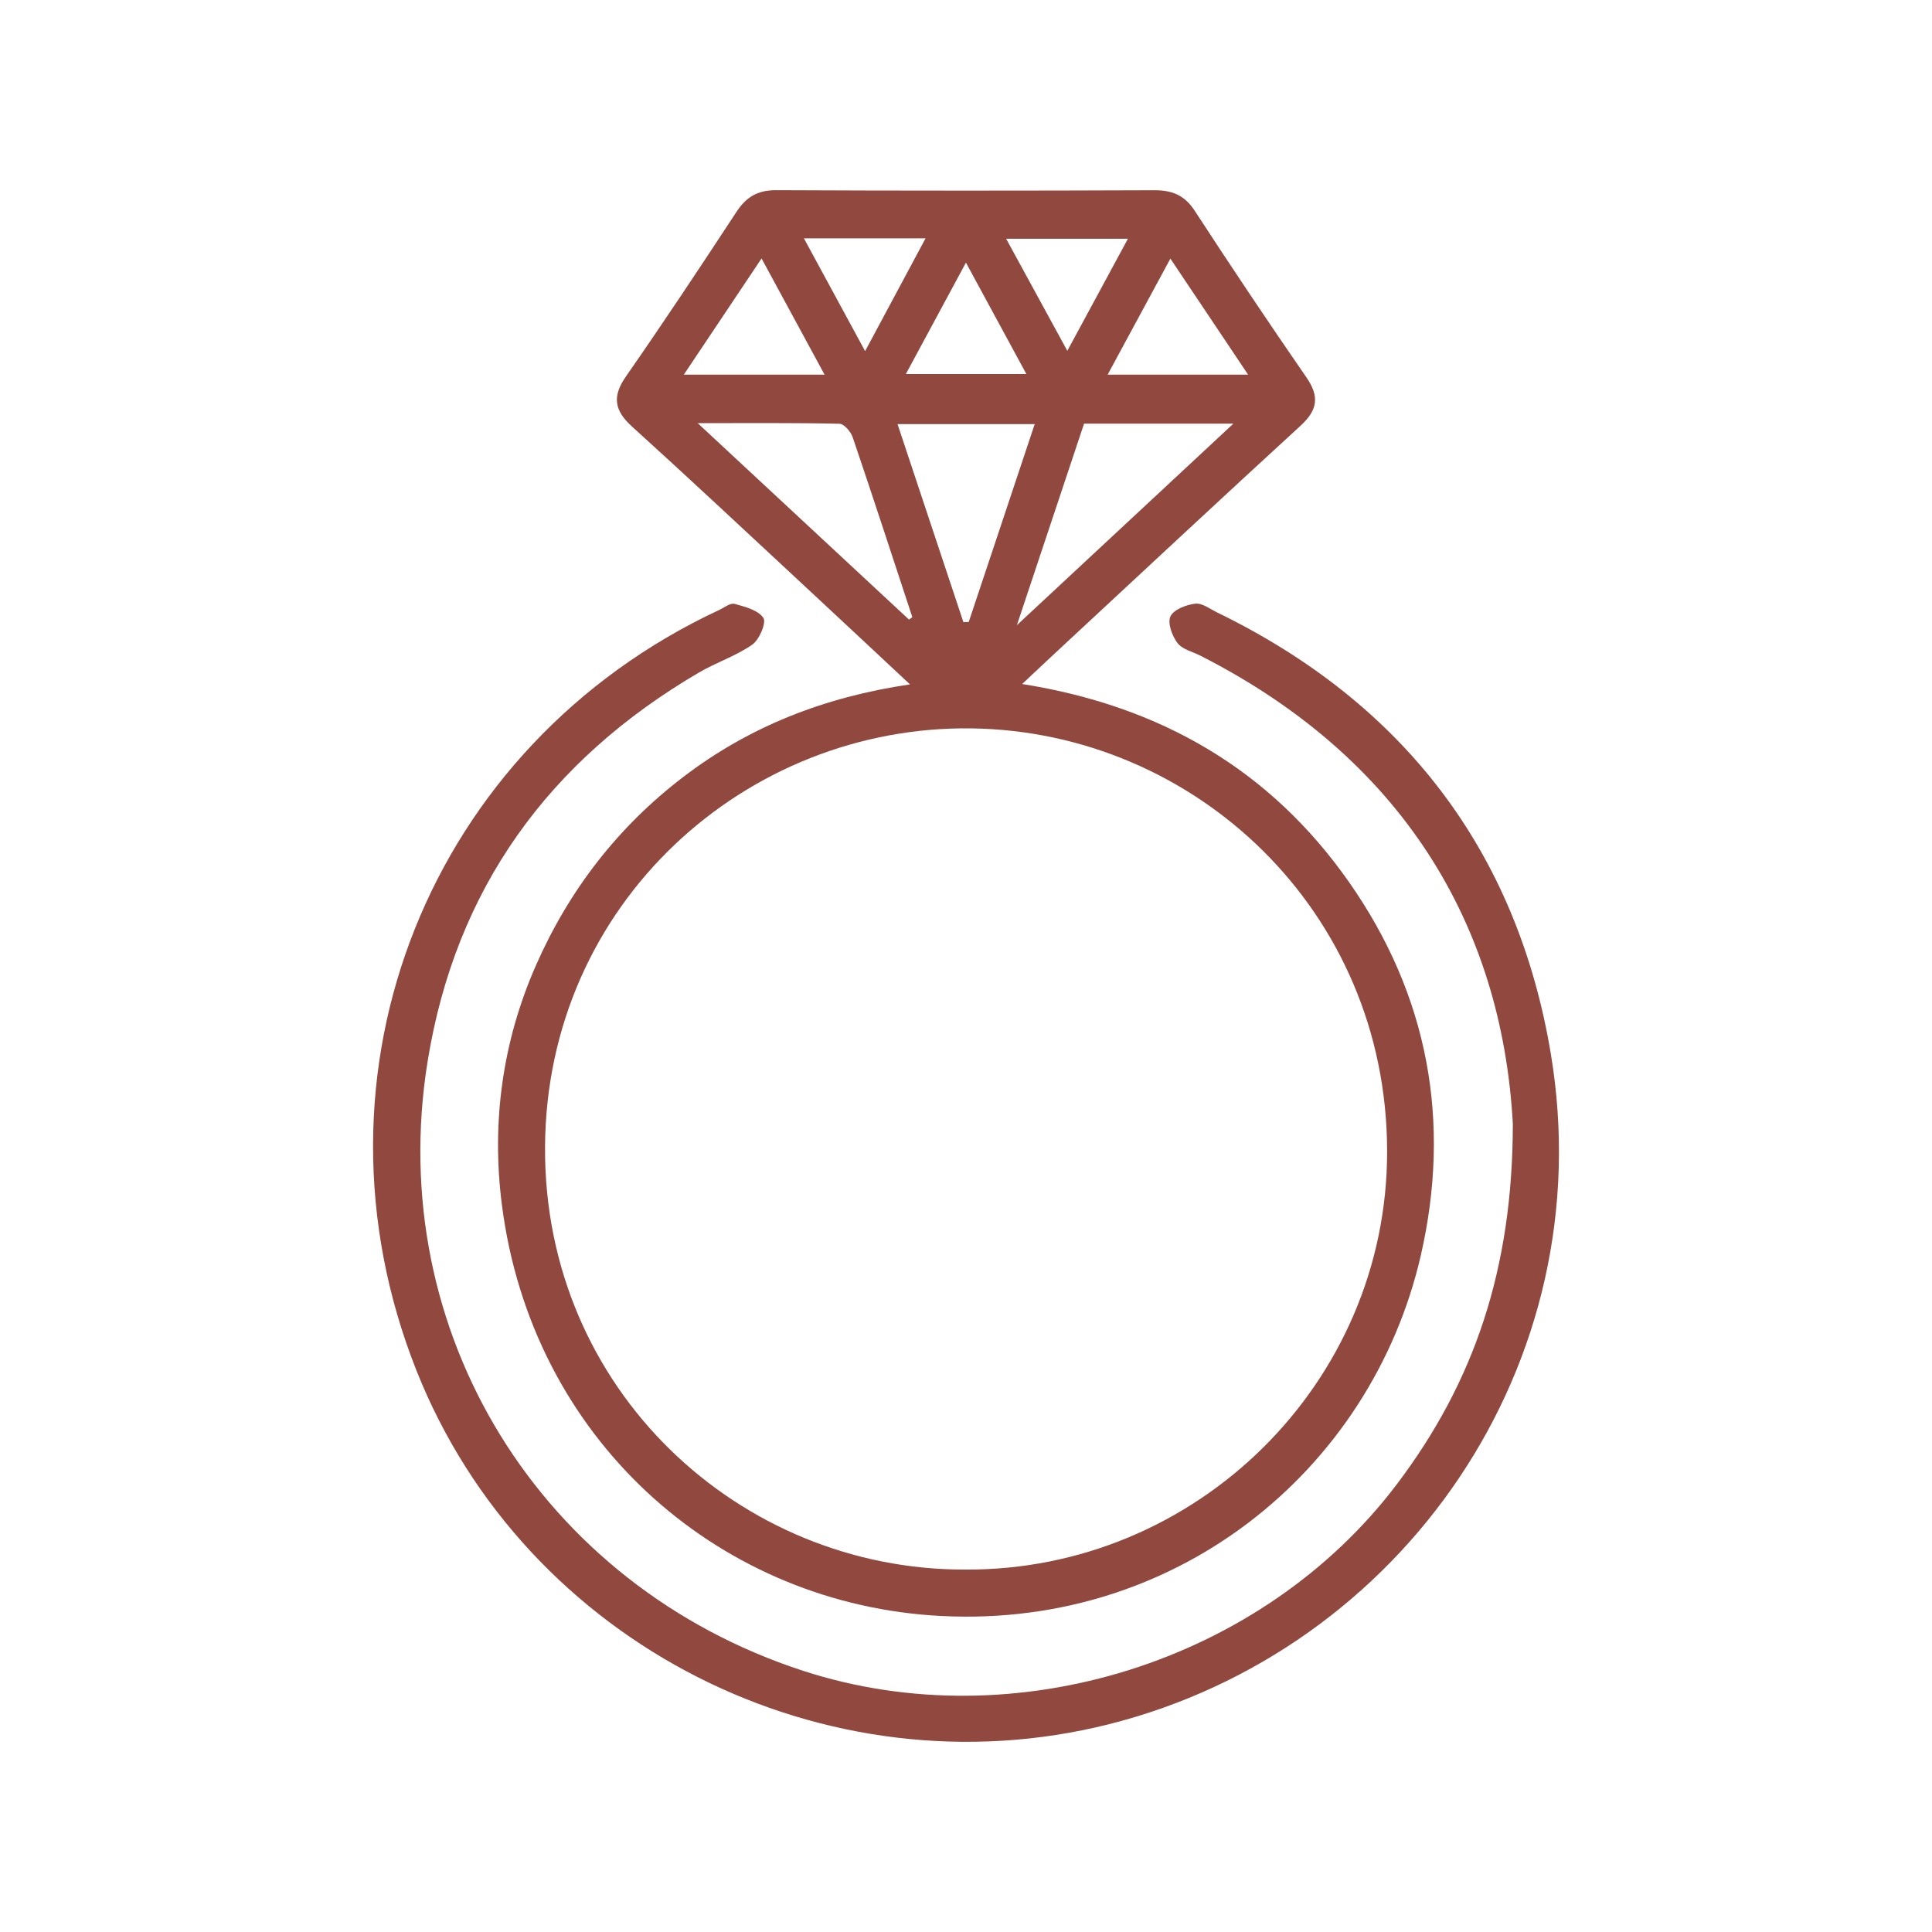
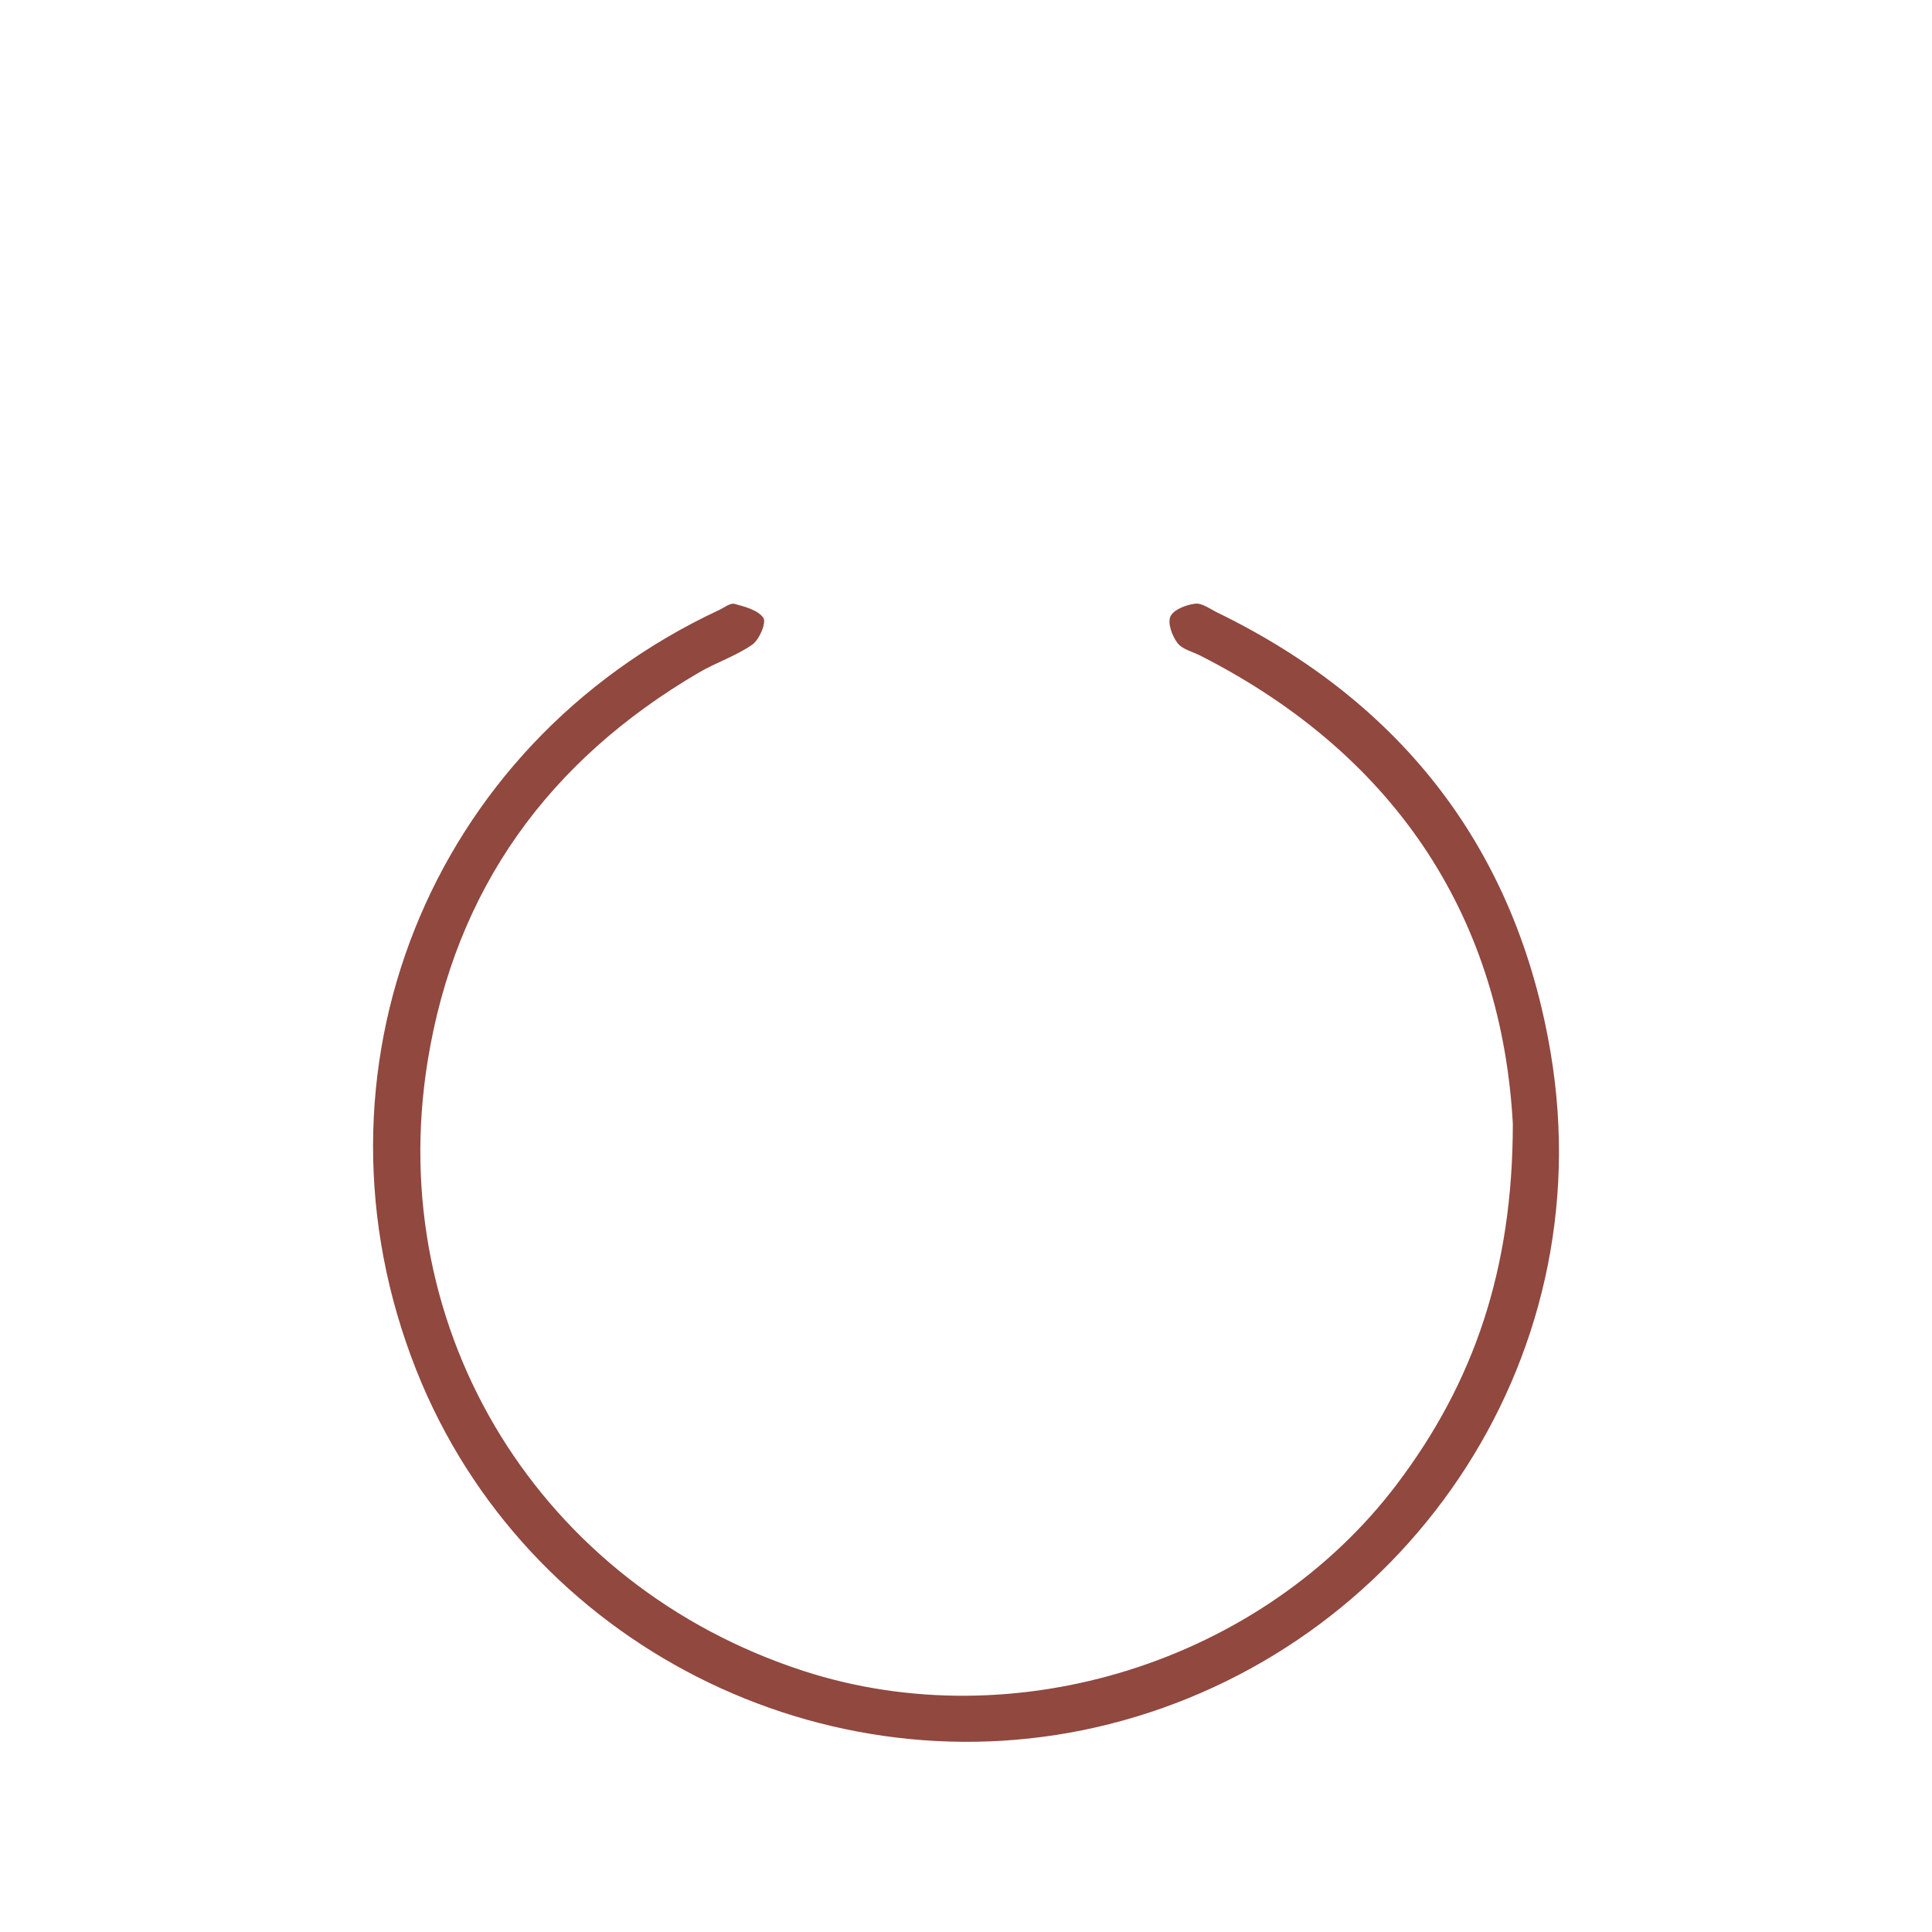
<svg xmlns="http://www.w3.org/2000/svg" xml:space="preserve" data-sanitized-enable-background="new 0 0 216 216" viewBox="0 0 216 216" height="216px" width="216px" y="0px" x="0px" id="Layer_1" version="1.1">
  <g>
-     <path d="M101.74,76.516c-4.424-4.127-8.49-7.939-12.575-11.731   c-6.153-5.714-12.281-11.458-18.505-17.096c-1.964-1.779-2.245-3.347-0.688-5.585c4.221-6.071,8.311-12.233,12.366-18.416   c1.102-1.677,2.385-2.435,4.44-2.425c14.093,0.068,28.186,0.061,42.278,0.007c1.989-0.008,3.374,0.545,4.509,2.287   c4.086,6.271,8.249,12.493,12.504,18.65c1.473,2.132,1.23,3.65-0.646,5.371c-8.919,8.178-17.763,16.437-26.631,24.668   c-1.382,1.282-2.751,2.575-4.515,4.228c15.483,2.455,27.757,9.594,36.558,22.163c8.877,12.679,11.439,26.807,8.009,41.737   c-5.539,24.101-27.659,42.214-54.837,40.219c-24.074-1.766-44.563-19.787-47.897-45.916c-1.166-9.133,0.038-18.168,3.803-26.732   c3.709-8.436,9.171-15.501,16.488-21.087C83.759,81.24,92.124,77.932,101.74,76.516z M107.894,175.479   c25.803,0.156,47.217-20.813,47.188-46.772c-0.028-26.926-21.539-46.926-46.453-47.273c-25.177-0.352-47.551,19.509-47.693,46.81   C60.793,155.397,82.717,175.544,107.894,175.479z M101.626,69.271C101.75,69.18,101.875,69.09,102,69   c-2.21-6.71-4.396-13.428-6.668-20.116c-0.212-0.621-0.961-1.496-1.478-1.508c-5.063-0.113-10.131-0.068-15.851-0.068   C86.246,54.971,93.936,62.121,101.626,69.271z M121.198,47.366c-2.445,7.337-4.851,14.554-7.51,22.53   c8.339-7.762,16.071-14.96,24.203-22.53C131.979,47.366,126.751,47.366,121.198,47.366z M100.346,47.419   c2.497,7.505,4.932,14.823,7.365,22.14c0.198-0.009,0.397-0.017,0.596-0.025c2.442-7.324,4.884-14.647,7.374-22.115   C110.443,47.419,105.525,47.419,100.346,47.419z M85.143,28.895c-3.039,4.542-5.763,8.613-8.693,12.993c5.412,0,10.368,0,15.739,0   C89.817,37.517,87.615,33.456,85.143,28.895z M130.851,28.913c-2.473,4.571-4.668,8.631-7.016,12.975c5.355,0,10.304,0,15.706,0   C136.594,37.489,133.87,33.421,130.851,28.913z M126.104,26.692c-4.657,0-8.884,0-13.616,0c2.331,4.27,4.465,8.181,6.84,12.531   C121.731,34.778,123.837,30.884,126.104,26.692z M89.879,26.648c2.305,4.248,4.446,8.194,6.842,12.609   c2.382-4.444,4.489-8.378,6.757-12.609C98.704,26.648,94.52,26.648,89.879,26.648z M107.993,29.361   c-2.411,4.47-4.518,8.378-6.719,12.459c4.644,0,8.885,0,13.477,0C112.478,37.63,110.391,33.781,107.993,29.361z" fill="#90483F" clip-rule="evenodd" fill-rule="evenodd" />
    <path d="M169.137,125.638c-1.222-22.302-12.438-40.898-34.931-52.333   c-0.883-0.449-2.028-0.707-2.566-1.42c-0.597-0.791-1.128-2.232-0.783-2.968c0.358-0.767,1.761-1.306,2.769-1.426   c0.771-0.092,1.652,0.591,2.459,0.984c20.78,10.113,33.501,26.64,37.291,49.294c5.819,34.782-16.657,66.74-49.361,74.991   c-31.691,7.995-65.276-8.873-77.451-39.527c-13.233-33.317,1.415-69.908,33.841-85.038c0.57-0.266,1.244-0.812,1.721-0.681   c1.169,0.321,2.646,0.701,3.221,1.571c0.351,0.532-0.451,2.434-1.245,2.987c-1.83,1.274-4.036,1.991-5.976,3.127   c-16.777,9.824-27.208,24.182-30.319,43.464c-4.885,30.283,12.651,58.587,41.982,68.136c23.687,7.711,51.37-0.995,66.396-20.879   C164.786,154.534,169.127,141.92,169.137,125.638z" fill="#90483F" clip-rule="evenodd" fill-rule="evenodd" />
  </g>
</svg>